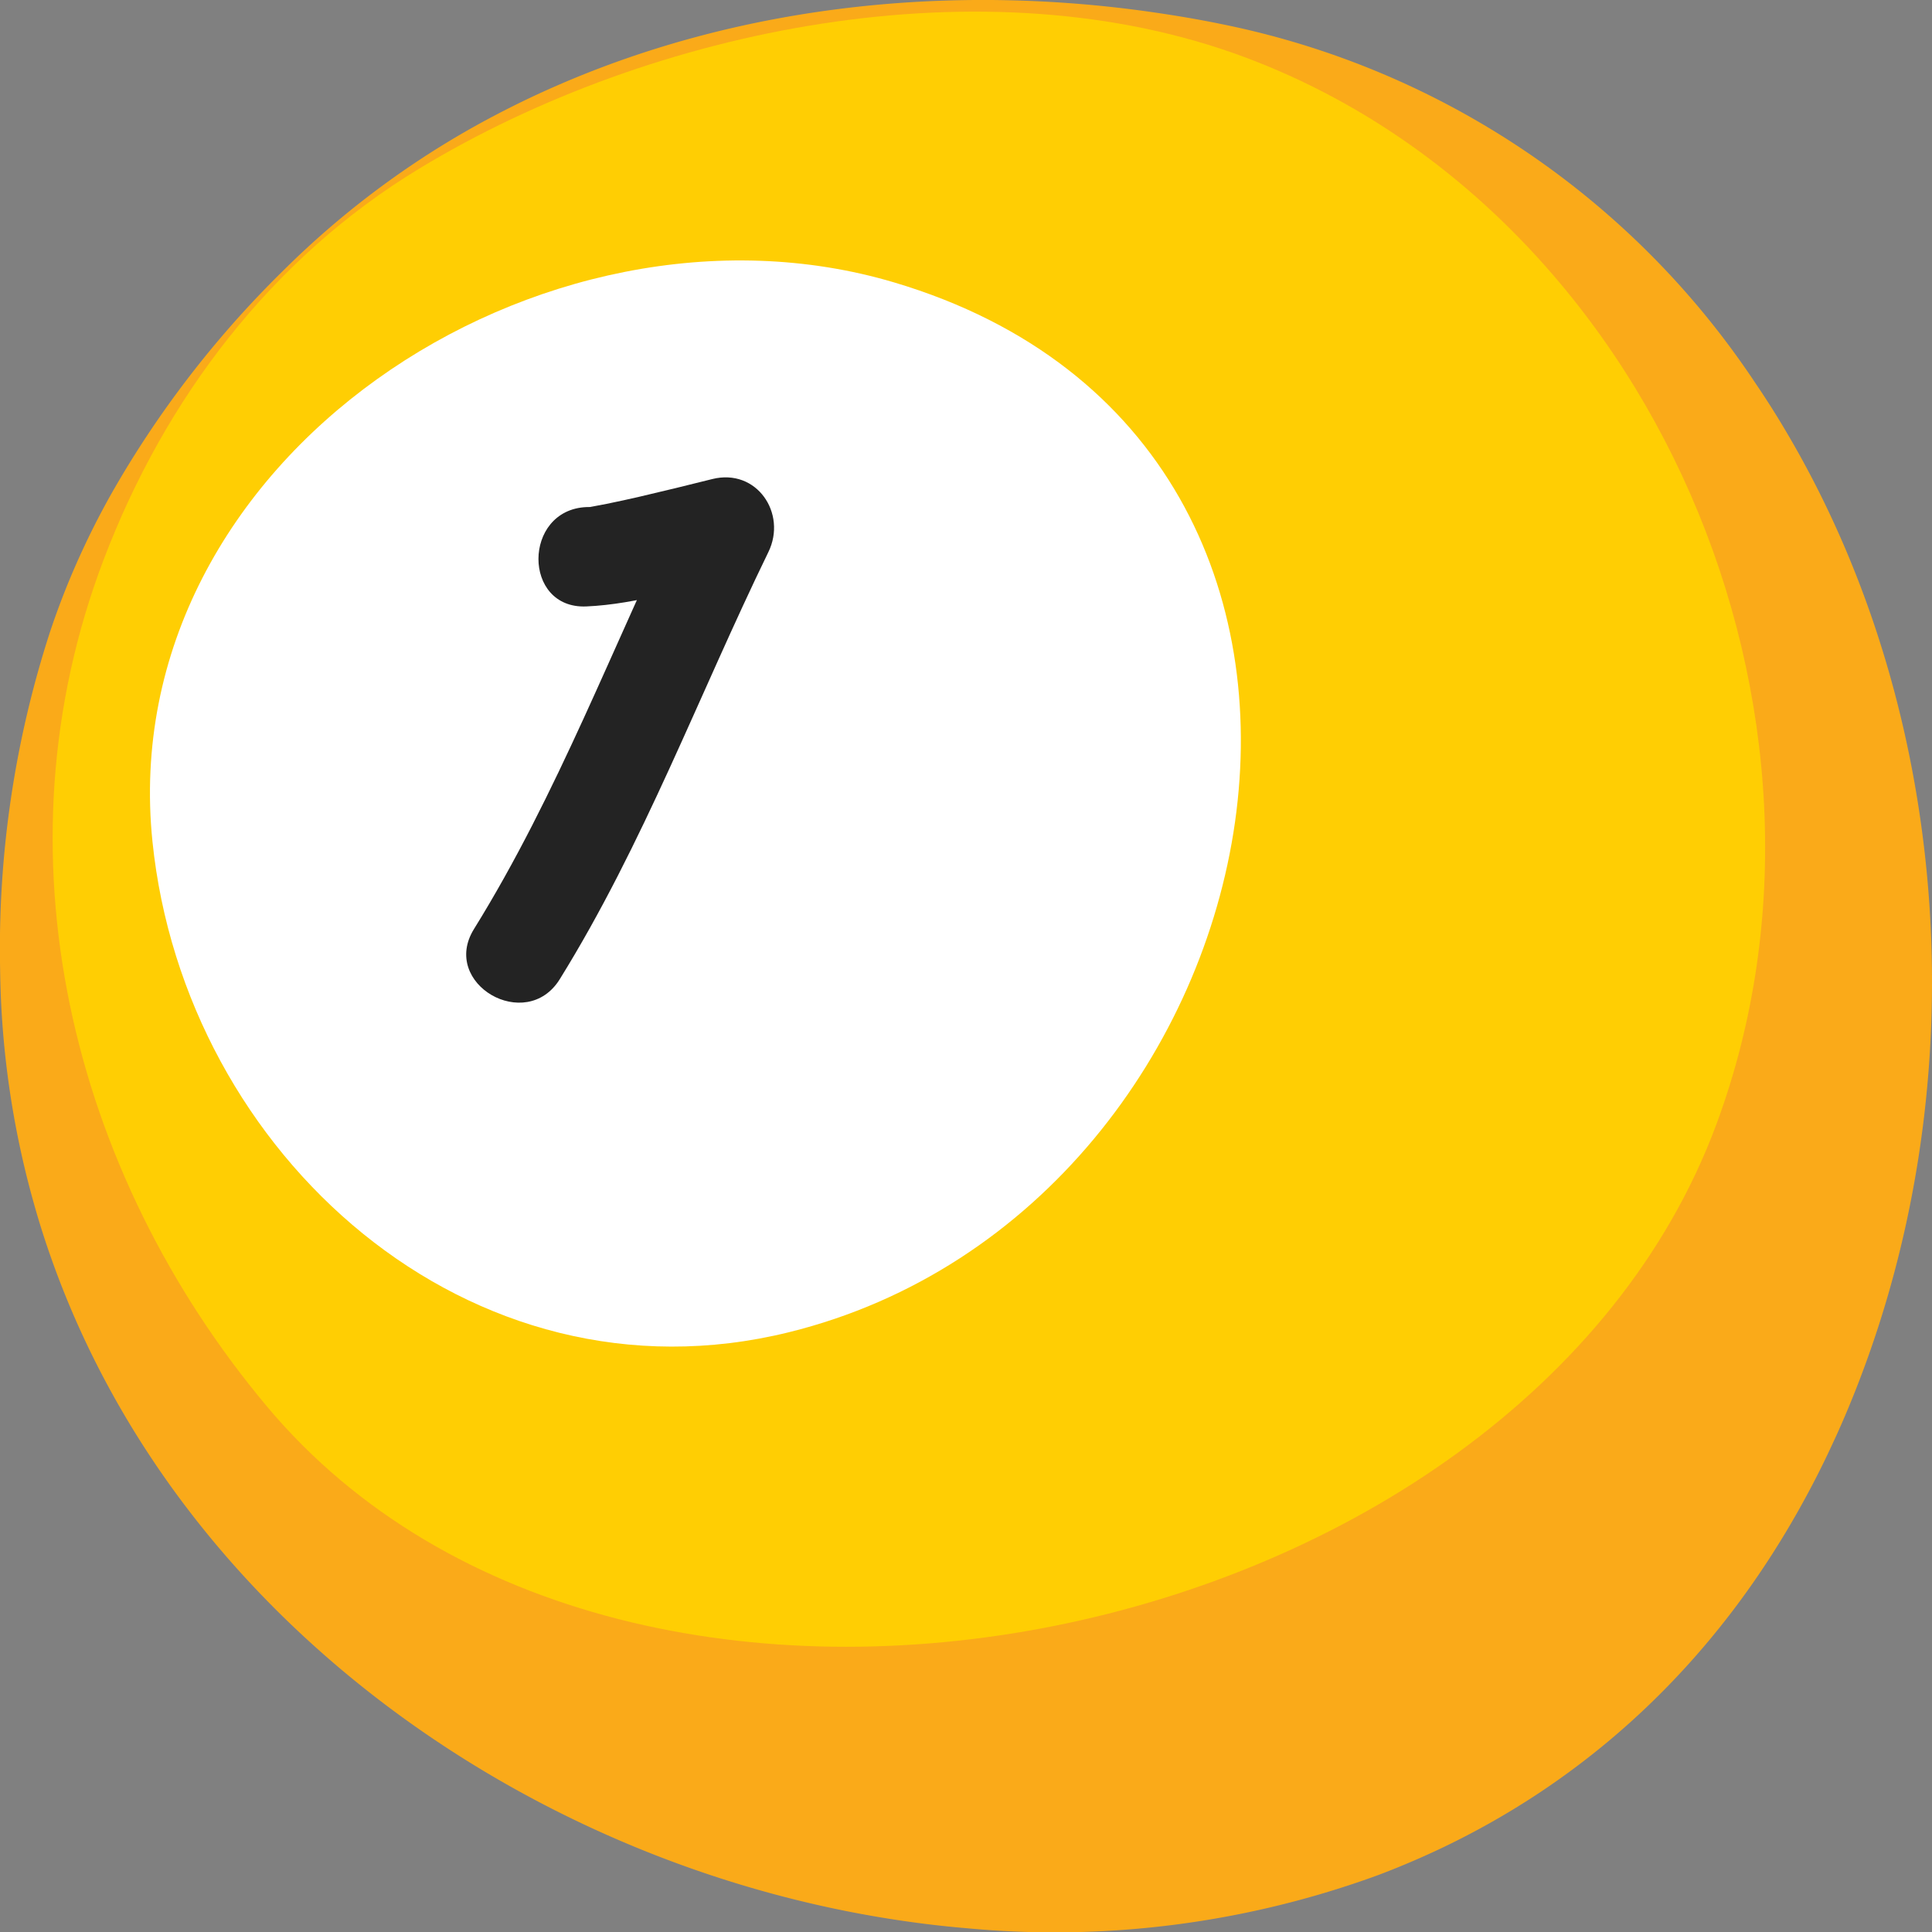
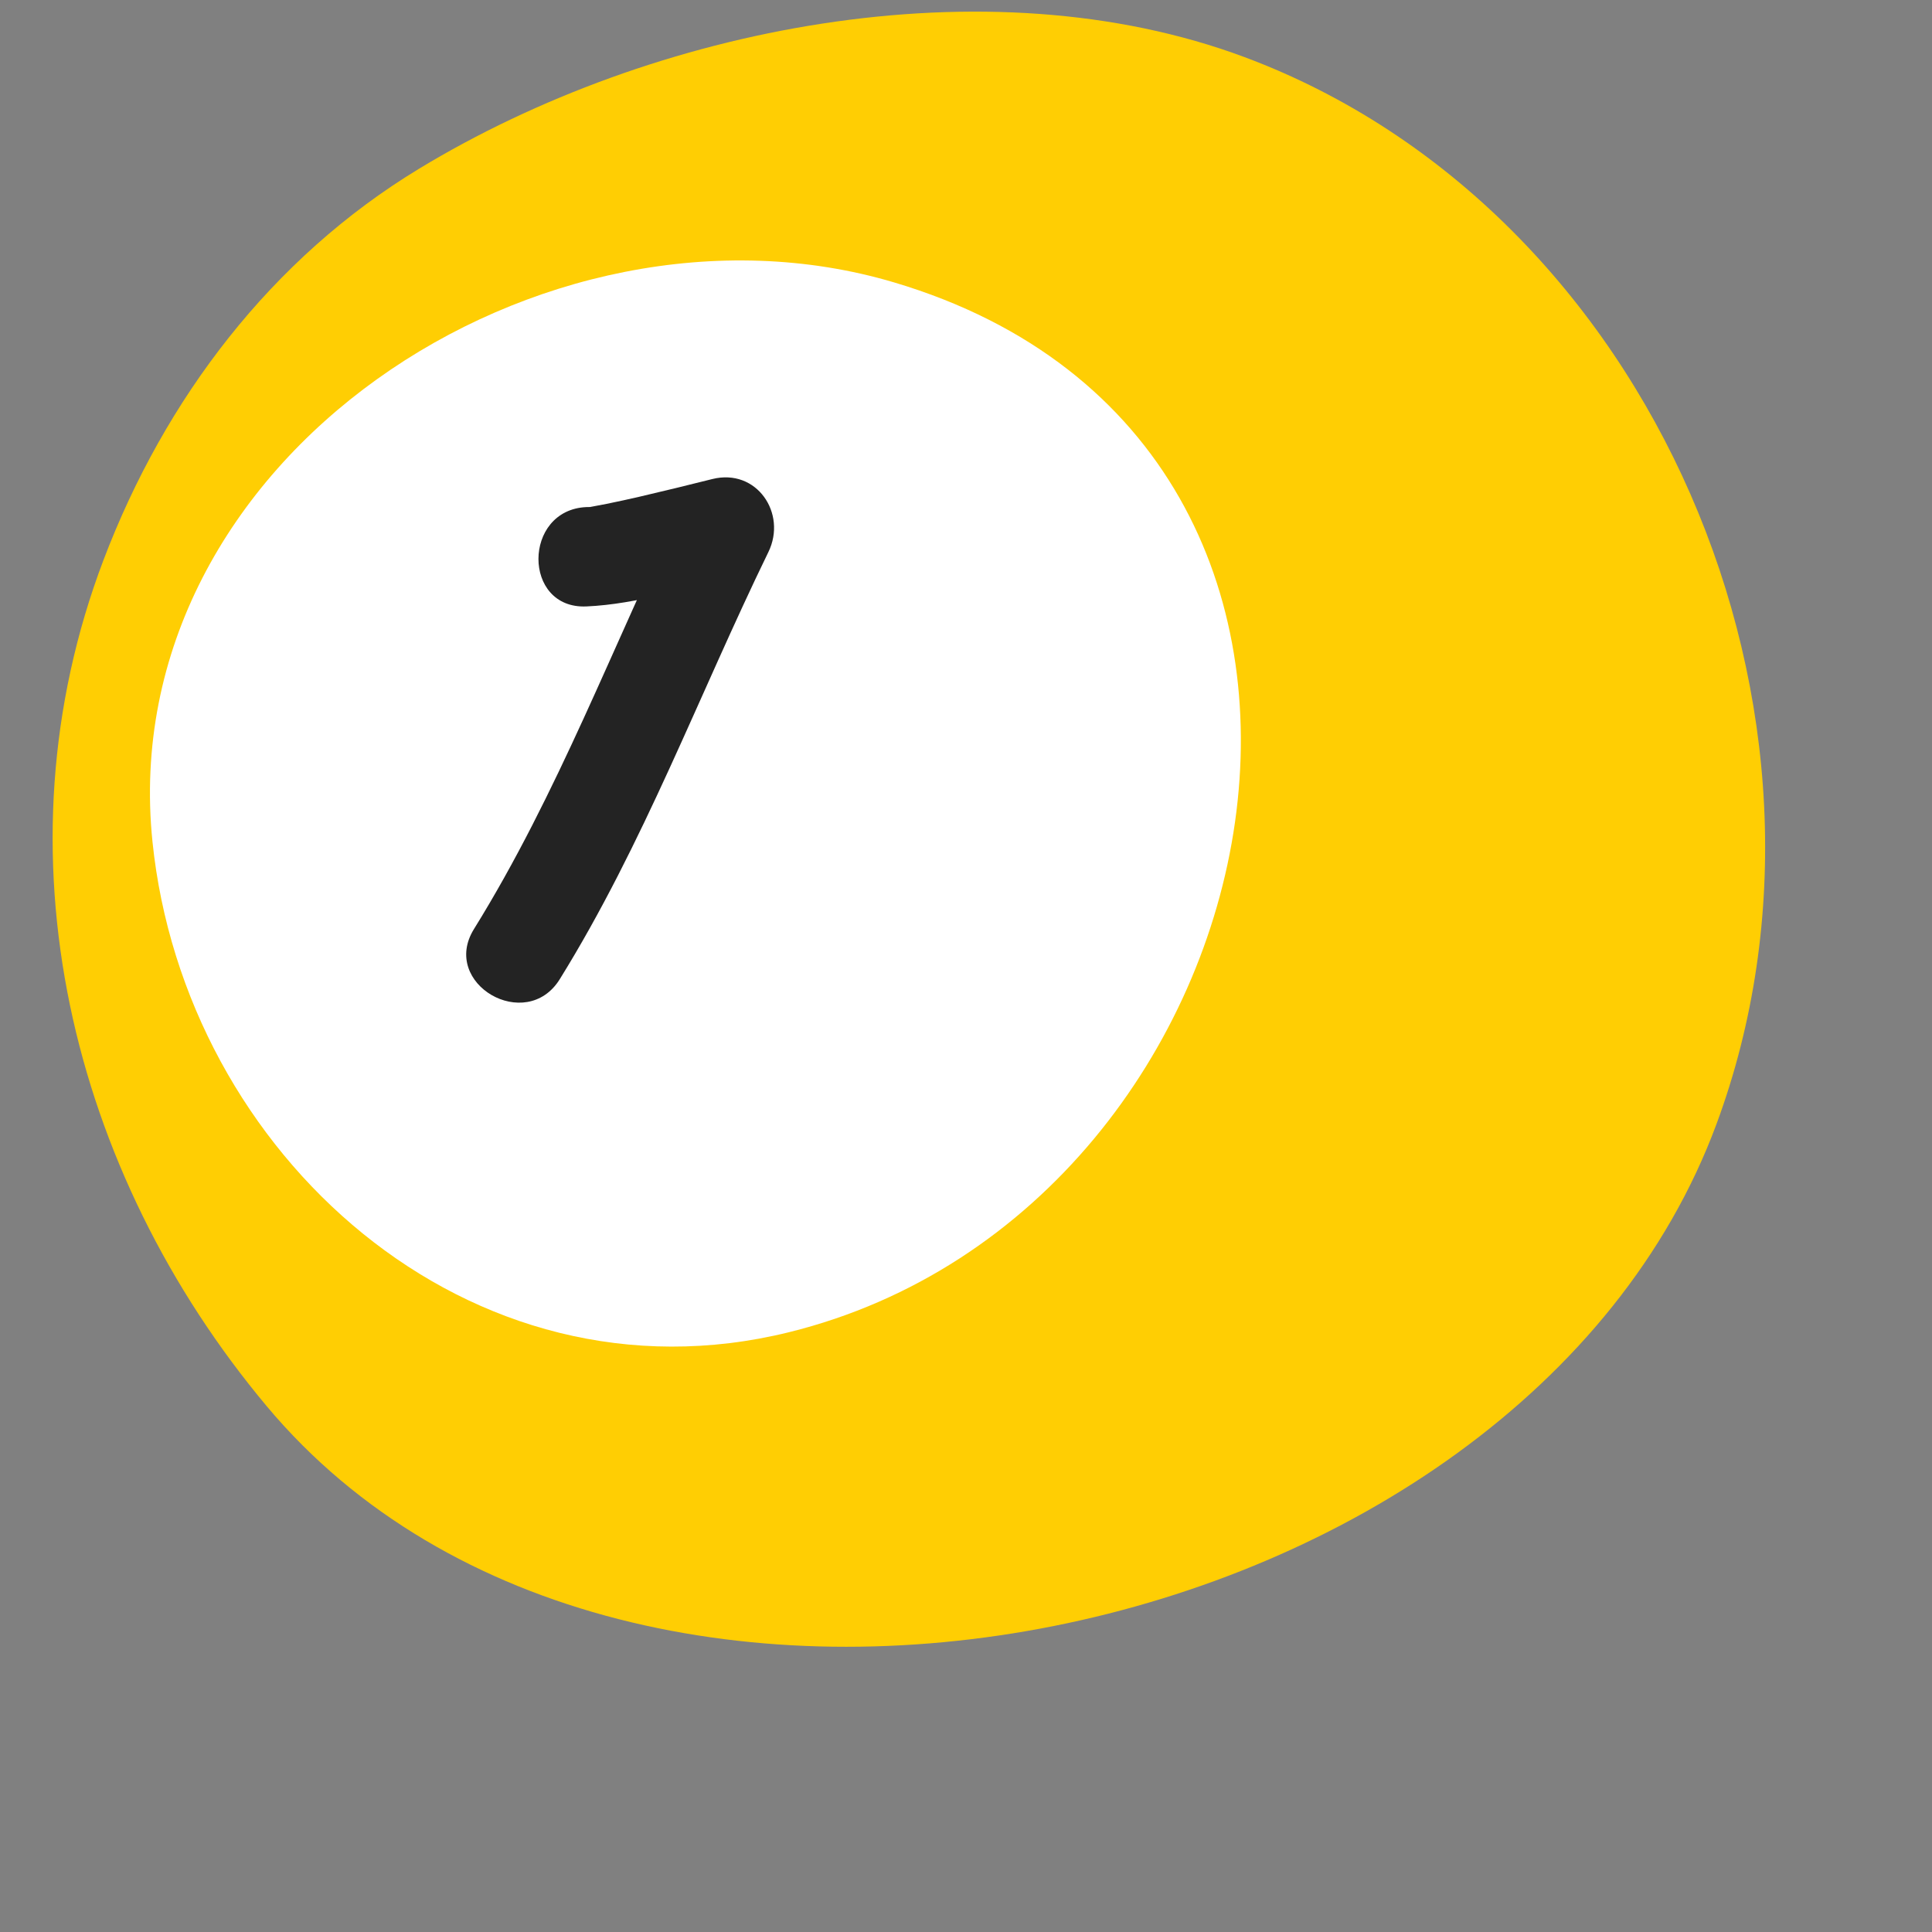
<svg xmlns="http://www.w3.org/2000/svg" width="200" height="200" viewBox="0 0 200 200">
  <rect x="0" y="0" width="200" height="200" fill="#808080" stroke="none" />
  <g id="sports1" transform="translate(-52.255 -126.414)">
    <g id="Group_200" data-name="Group 200" transform="translate(52.255 126.413)">
      <g id="Group_199" data-name="Group 199">
        <g id="Group_198" data-name="Group 198">
-           <path id="Path_1021" data-name="Path 1021" d="M52.267,215.59A93.346,93.346,0,0,0,55.781,239.9c.568,2.03,1.211,4.029,1.916,5.991C71.2,283.54,107.943,308.693,146,314.138q3.113.45,6.232.714a97.44,97.44,0,0,0,42.731-5.508q2.928-1.109,5.769-2.425c15.423-7.157,28.889-19.1,38.357-36.5q1.492-2.726,2.835-5.633c.612-1.3,1.2-2.645,1.76-4,13.484-32.566,10.841-71.353-6.387-100.616q-1.584-2.708-3.348-5.295a86.9,86.9,0,0,0-54.614-37c-.587-.12-1.18-.245-1.773-.358-1.606-.313-3.224-.588-4.843-.833-21.137-3.24-43.255-1.084-62.718,7.388q-2.835,1.23-5.59,2.644A91.344,91.344,0,0,0,81.439,143.4a105,105,0,0,0-17.585,22.84q-1.564,2.765-2.9,5.621a80.793,80.793,0,0,0-3.515,8.786A106.031,106.031,0,0,0,52.267,215.59Z" transform="translate(-52.255 -115.25)" fill="#faaa19" />
          <path id="Path_1022" data-name="Path 1022" d="M95.277,132.628c24.191-14.666,58.659-21.539,85.452-11.542,42.216,15.752,64.561,68.05,48.837,110.466-20.34,54.87-112.624,73.92-150.059,29.2C59.184,236.479,51.1,203.413,62.6,173.137,68.96,156.4,80.012,141.882,95.277,132.628Z" transform="translate(-51.884 -115.168)" fill="#ffce03" />
        </g>
      </g>
      <path id="Path_1023" data-name="Path 1023" d="M143.761,142.651c-36.31-10.8-80.86,18.212-76.779,57.9,3.326,32.344,32.828,58.935,65.883,50.775C184.757,238.513,200.491,159.522,143.761,142.651Z" transform="translate(-51.197 -113.413)" fill="#fff" />
      <path id="Path_1024" data-name="Path 1024" d="M109.732,173.829c5.292-.235,10.657-1.993,15.765-3.269l-5.808-7.555c-7.185,14.763-12.918,30.232-21.6,44.223-3.506,5.653,5.394,10.814,8.881,5.192,8.678-13.992,14.413-29.46,21.6-44.224,1.95-4.006-1.213-8.7-5.808-7.554-2.5.626-5.008,1.243-7.522,1.825-1.132.263-2.267.508-3.406.742q-.721.146-1.447.274c-1.938.352.642,0-.657.061-6.605.293-6.634,10.58,0,10.285Z" transform="translate(-49.025 -111.05)" fill="#232323" />
    </g>
  </g>
</svg>